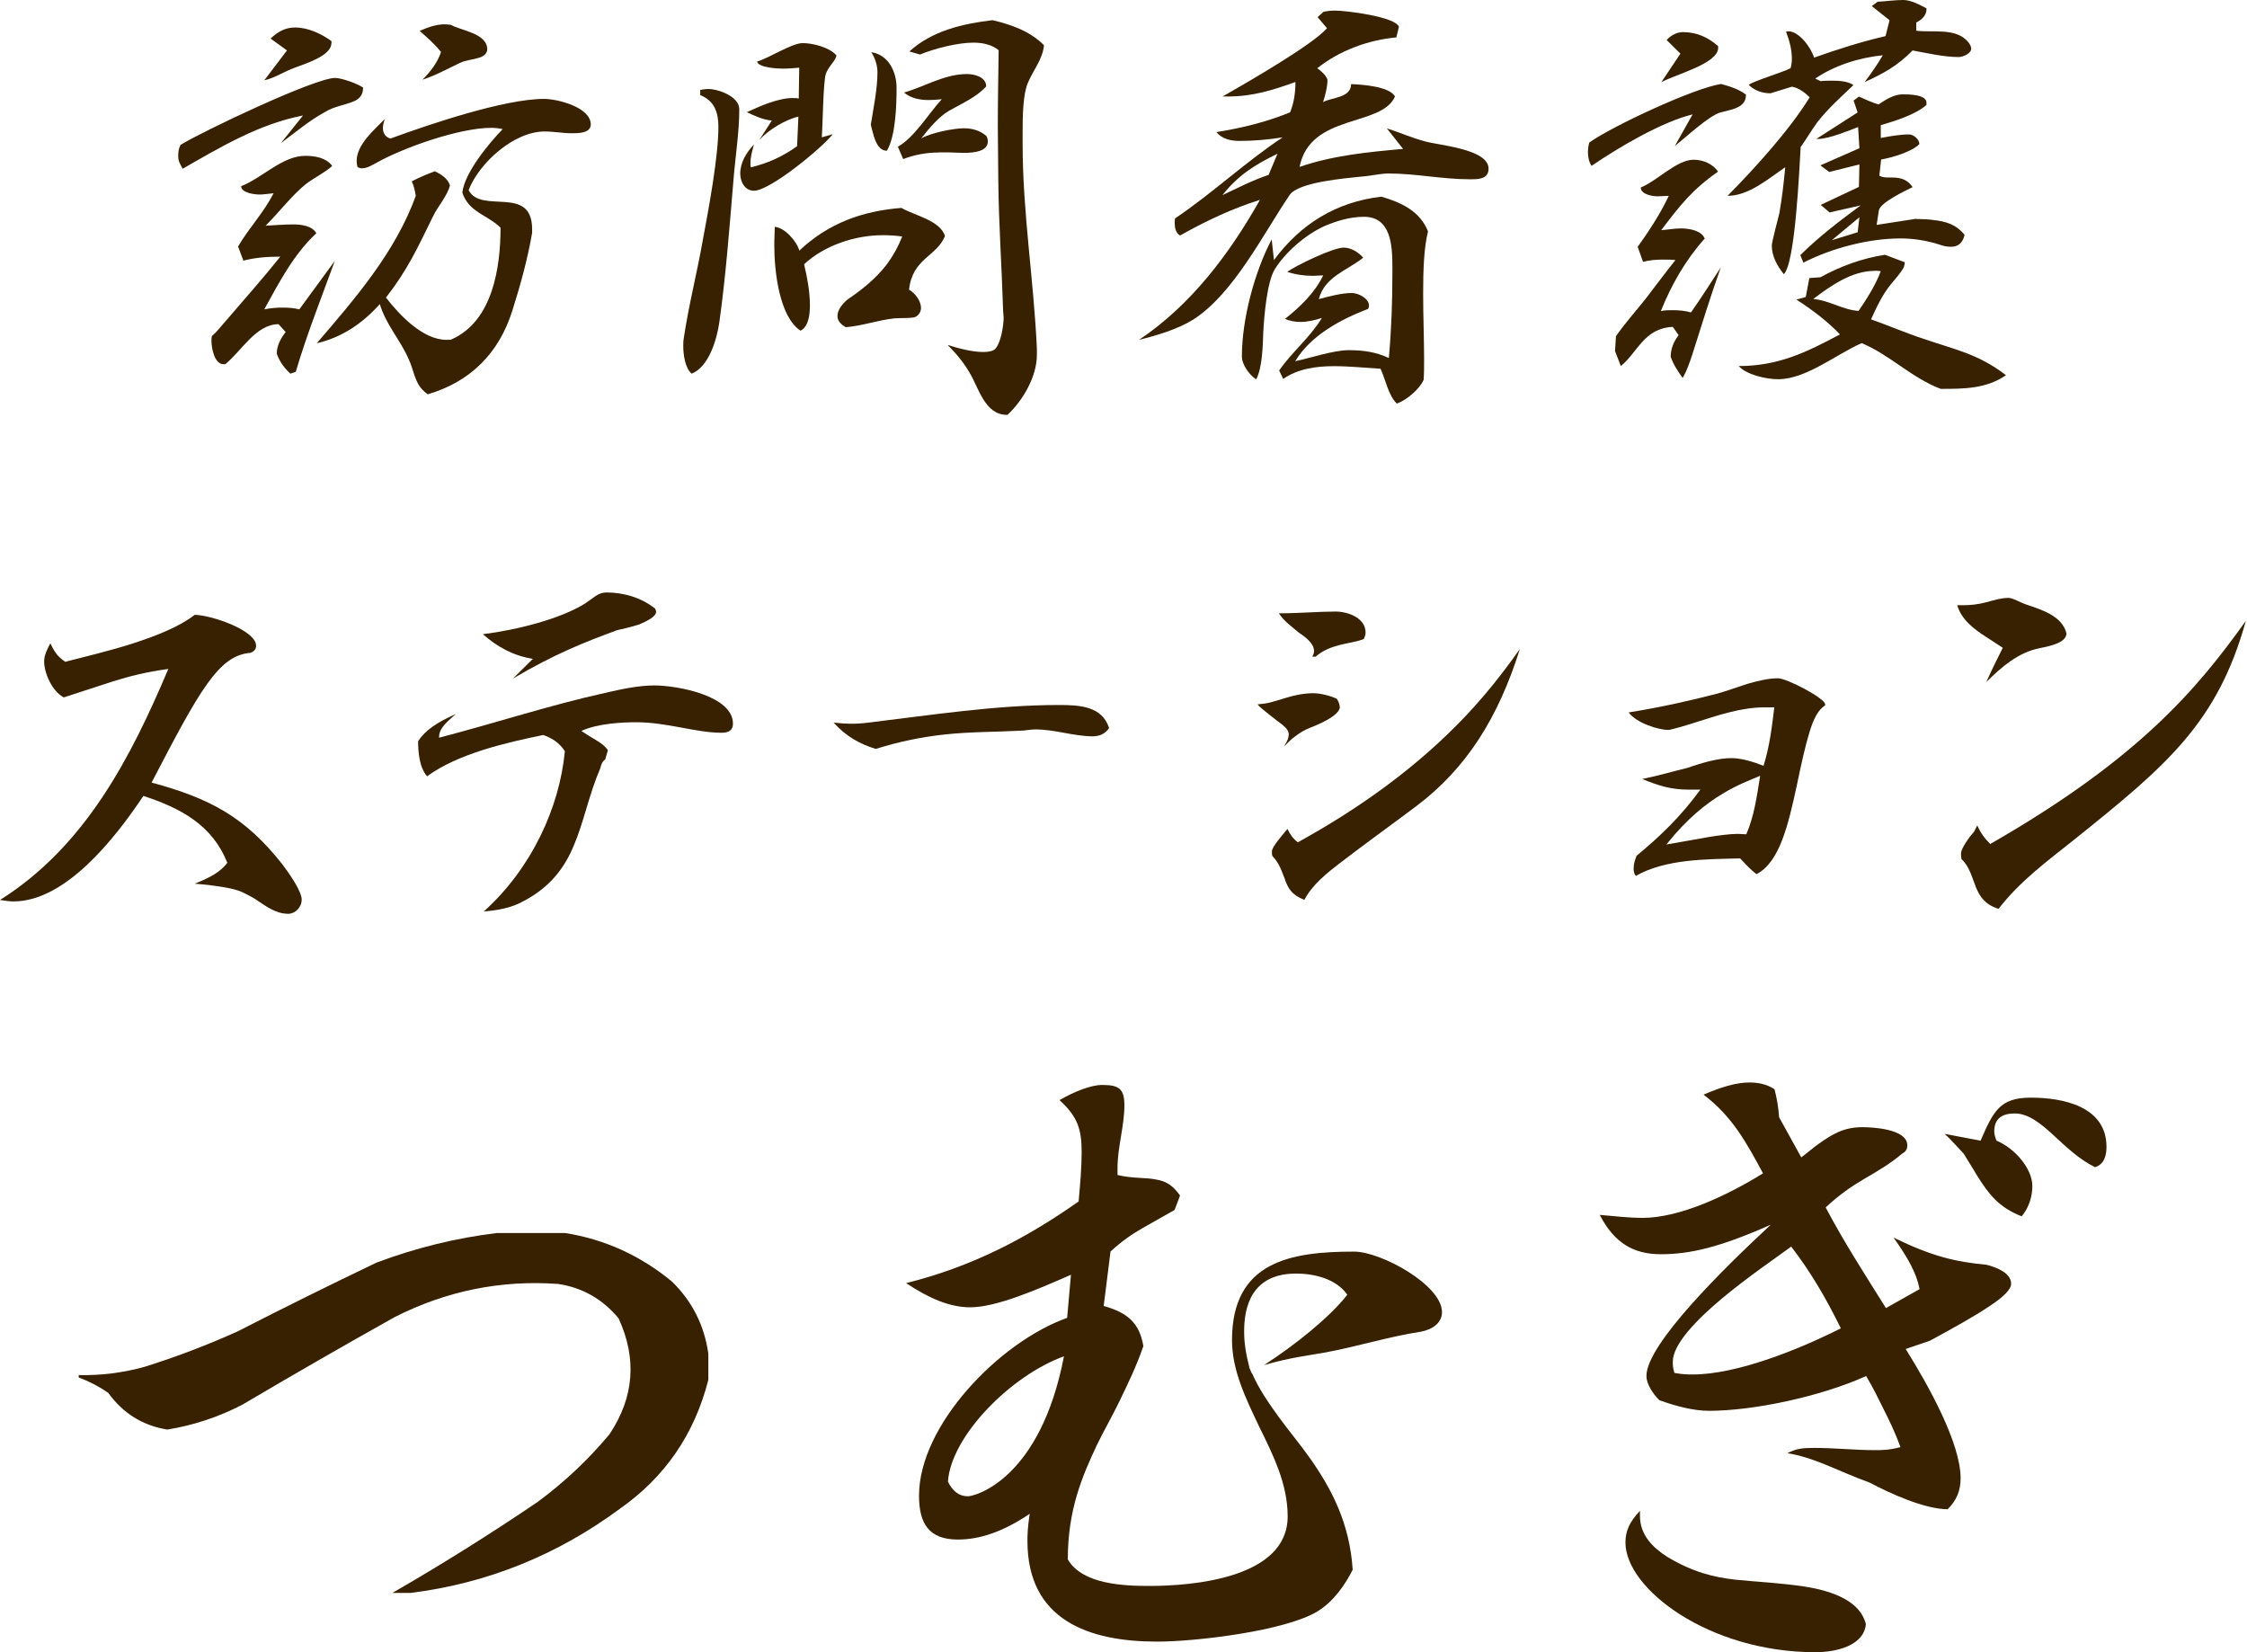
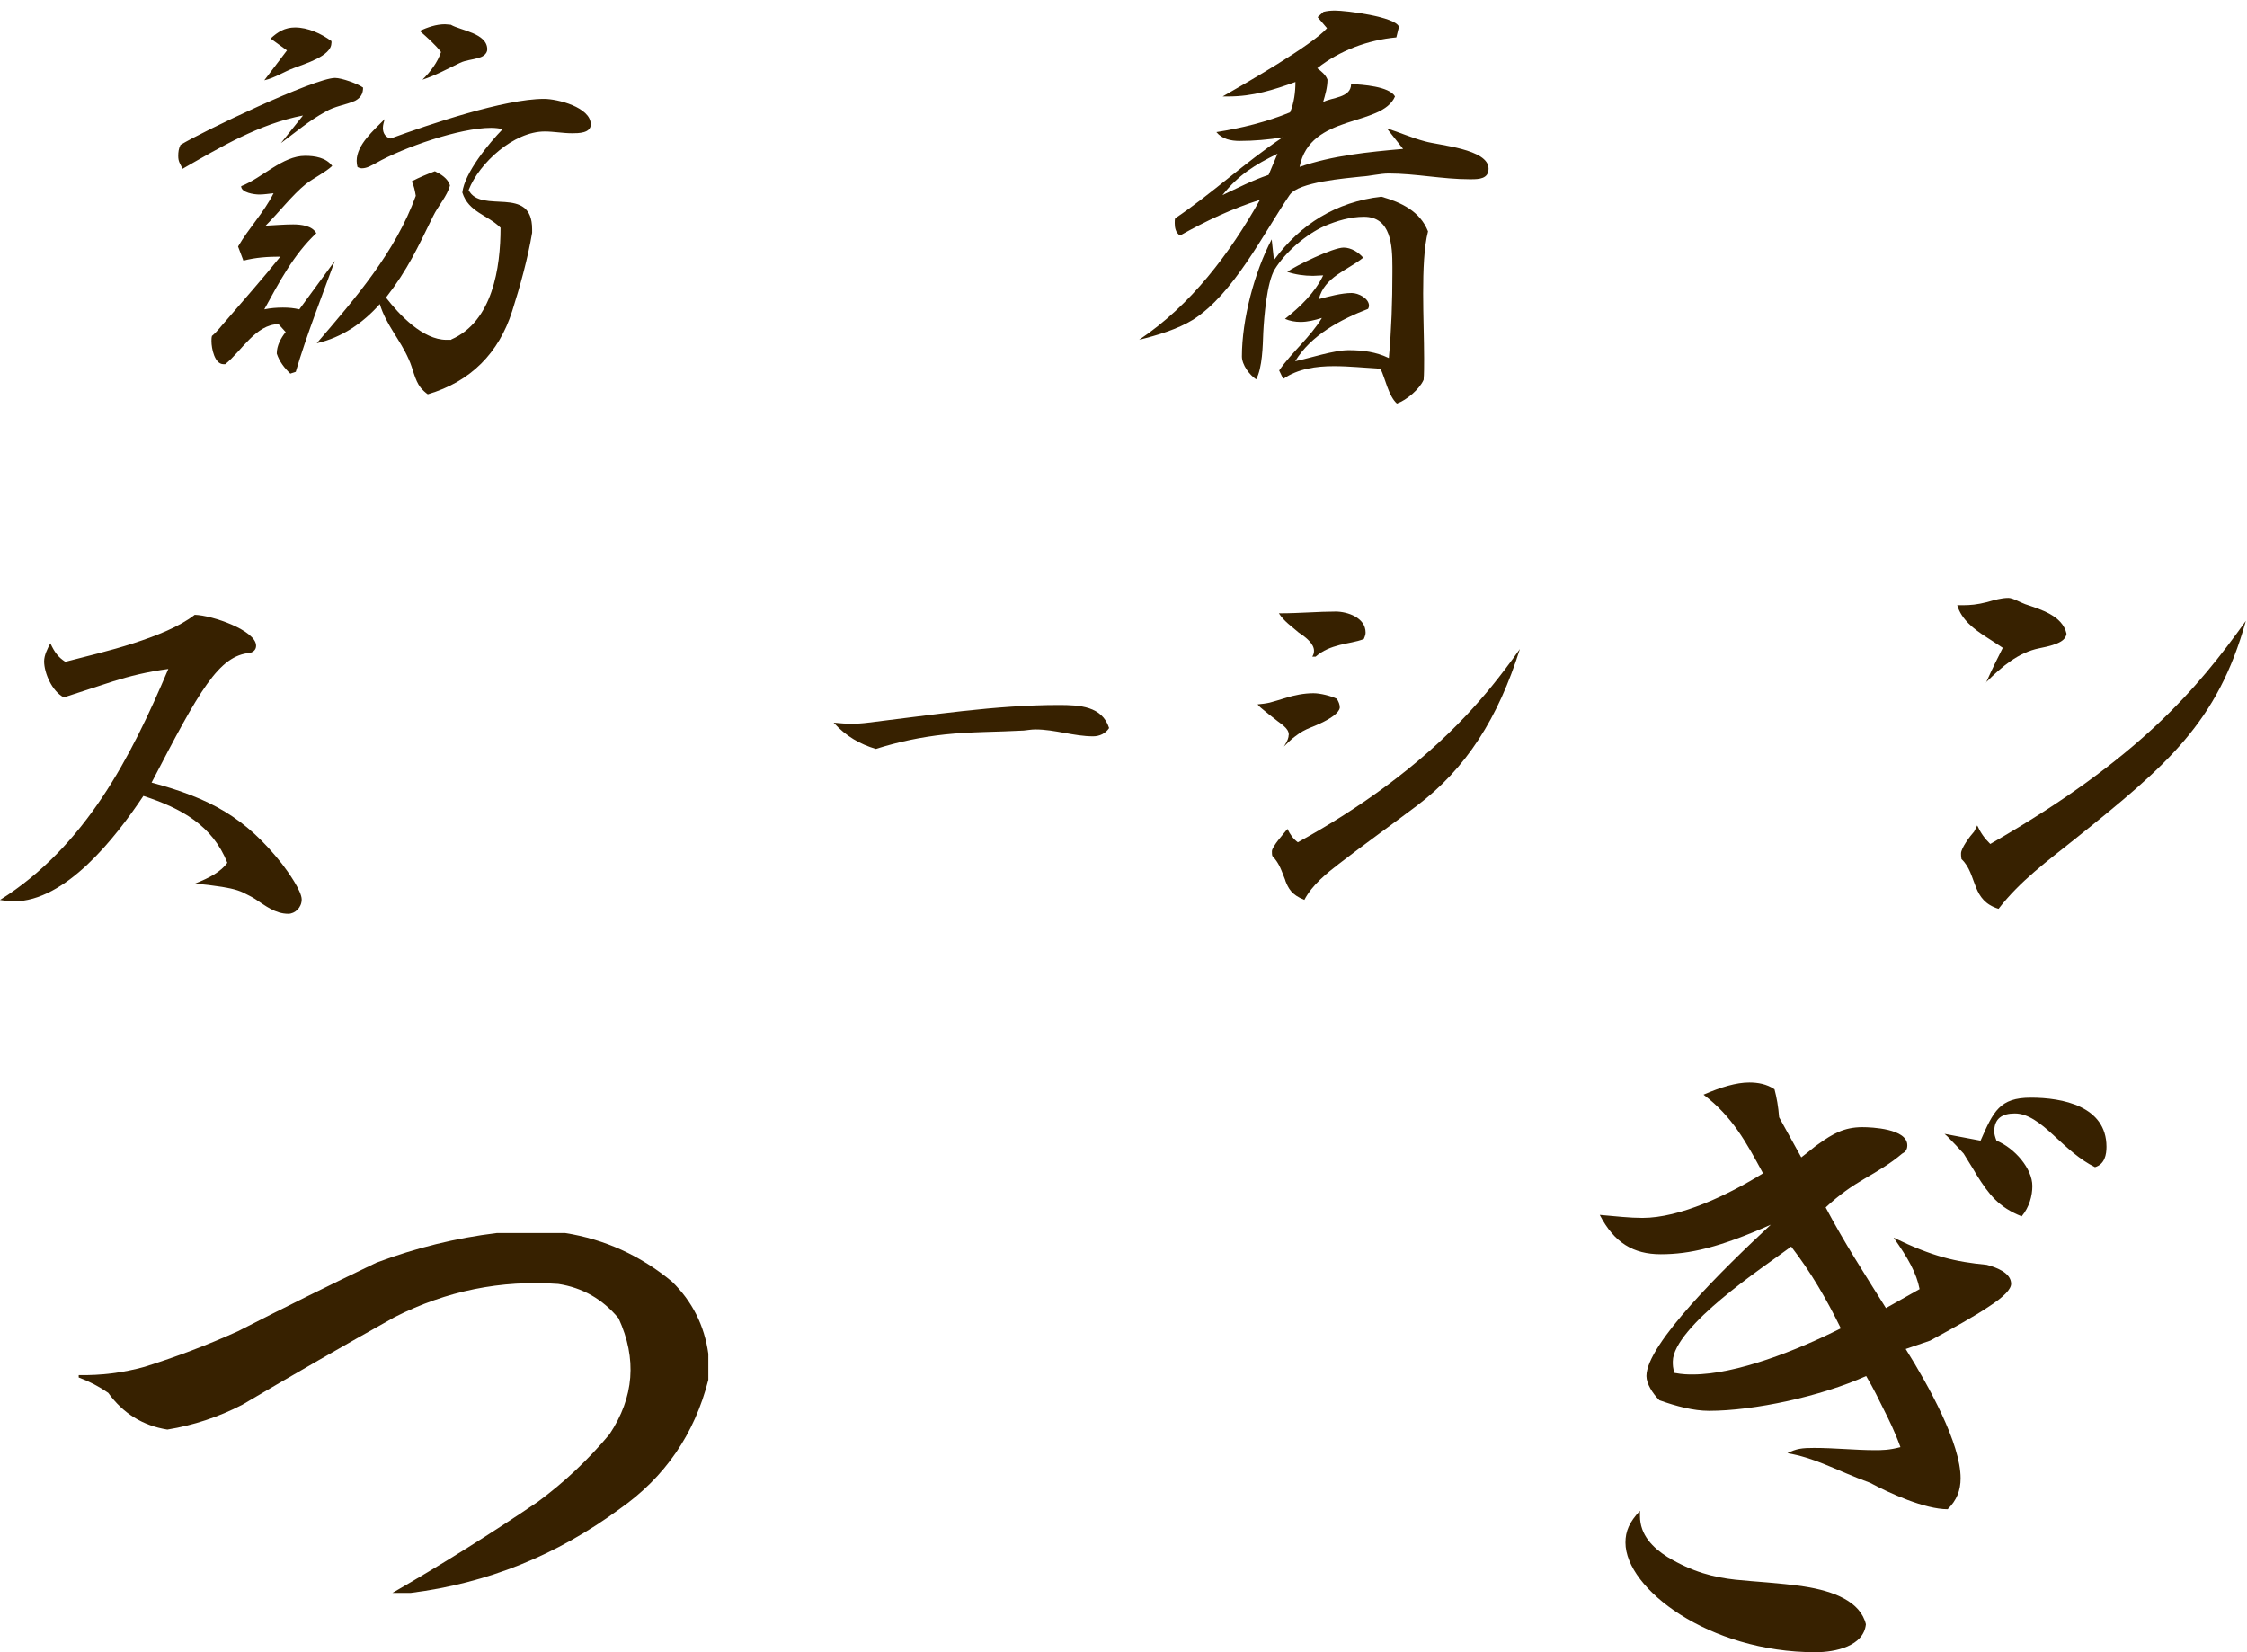
<svg xmlns="http://www.w3.org/2000/svg" width="136" height="100" viewBox="0 0 136 100" fill="none">
  <path d="M115.337 81.639C116.766 83.925 118.666 87.367 118.666 89.471C118.666 90.207 118.434 90.8 117.883 91.346C116.494 91.346 114.371 90.38 113.173 89.74C112.159 89.376 111.281 88.965 110.355 88.593C109.661 88.316 108.966 88.086 108.184 87.952C108.735 87.675 109.062 87.635 109.804 87.635C111.05 87.635 112.303 87.77 113.453 87.77C113.916 87.77 114.331 87.77 115.025 87.588C114.658 86.583 114.331 85.943 114.011 85.302C113.692 84.661 113.413 84.068 112.95 83.284C110.22 84.519 106.156 85.389 103.434 85.389C102.508 85.389 101.446 85.112 100.433 84.748C100.017 84.337 99.65 83.743 99.65 83.284C99.65 81.362 104.32 76.782 107.178 74.124C104.081 75.5 102.277 75.912 100.52 75.912C98.86 75.912 97.702 75.224 96.824 73.531C97.838 73.618 98.628 73.713 99.411 73.713C101.678 73.713 104.584 72.336 106.707 71.015C105.693 69.14 104.855 67.582 103.107 66.253C104.169 65.794 105.095 65.517 105.877 65.517C106.388 65.517 106.939 65.612 107.402 65.928C107.537 66.435 107.633 66.981 107.681 67.621L109.022 70.05C109.573 69.638 109.804 69.409 110.084 69.227C110.914 68.634 111.609 68.222 112.718 68.222C113.269 68.222 115.44 68.309 115.44 69.322C115.44 69.599 115.305 69.733 115.121 69.828C114.427 70.422 113.644 70.88 112.854 71.339C112.072 71.798 111.329 72.304 110.499 73.08C111.609 75.184 112.854 77.106 114.147 79.171L116.183 78.024C115.999 77.059 115.488 76.149 114.61 74.907C116.965 76.054 118.354 76.371 120.246 76.552C120.757 76.687 121.723 77.011 121.723 77.7C121.723 78.024 121.308 78.475 120.382 79.076C119.504 79.669 118.258 80.358 116.821 81.141L115.345 81.647L115.337 81.639ZM99.259 91.757C99.259 92.904 100.041 93.679 100.919 94.233C102.444 95.151 103.737 95.467 105.031 95.609C106.324 95.744 107.617 95.791 109.19 96.021C110.994 96.298 112.606 96.939 112.934 98.307C112.798 99.636 111.082 100 109.884 100C103.418 100 98.381 96.155 98.381 93.363C98.381 92.675 98.612 92.129 99.259 91.441V91.757ZM108.407 75.453C107.481 76.141 105.725 77.328 104.2 78.609C102.724 79.843 101.247 81.354 101.247 82.406C101.247 82.636 101.247 82.77 101.343 83.095C101.853 83.19 102.173 83.19 102.452 83.19C105.087 83.19 108.783 81.726 111.417 80.397C110.539 78.609 109.613 77.011 108.415 75.453H108.407ZM119.871 69.045C120.653 67.257 121.028 66.435 122.92 66.435C124.812 66.435 127.495 66.941 127.495 69.409C127.495 69.868 127.399 70.461 126.8 70.643C125.874 70.184 125.14 69.496 124.301 68.721C123.471 67.946 122.729 67.392 121.947 67.392C121.164 67.392 120.701 67.708 120.701 68.491C120.701 68.626 120.749 68.816 120.837 69.037C121.947 69.496 123.008 70.73 123.008 71.782C123.008 72.376 122.825 73.064 122.362 73.618C120.973 73.072 120.374 72.289 119.631 71.102C119.4 70.691 119.121 70.279 118.849 69.82C118.666 69.638 118.482 69.409 118.203 69.132C118.067 68.998 117.923 68.816 117.692 68.626L119.863 69.037L119.871 69.045Z" fill="#372100" />
-   <path d="M75.773 83.103C76.236 84.155 76.835 84.978 77.394 85.761C77.992 86.583 78.687 87.406 79.334 88.324C80.579 90.112 81.688 92.168 81.872 95.008C81.409 95.926 80.715 96.931 79.749 97.524C77.809 98.711 72.404 99.359 70.041 99.359C65.93 99.359 62.186 98.078 62.186 93.268C62.186 92.951 62.186 92.532 62.322 91.623C60.701 92.722 59.272 93.181 57.979 93.181C56.223 93.181 55.624 92.216 55.624 90.523C55.624 86.267 60.478 81.228 64.589 79.764L64.82 77.154C62.737 78.071 60.294 79.124 58.721 79.124C57.476 79.124 56.223 78.578 54.842 77.66C58.905 76.655 62.234 74.868 65.284 72.716C65.379 71.664 65.467 70.651 65.467 69.741C65.467 68.365 65.236 67.59 64.126 66.585C65.004 66.079 66.018 65.667 66.712 65.667C67.726 65.667 68.054 65.897 68.054 66.901C68.054 68.135 67.638 69.465 67.638 70.659V71.118C68.612 71.347 69.347 71.252 69.993 71.395C70.544 71.49 70.967 71.711 71.422 72.36L71.095 73.23L69.155 74.33C68.509 74.694 67.862 75.152 67.215 75.746L66.8 79.044C68.277 79.456 68.972 80.097 69.203 81.473C68.74 82.802 68.277 83.72 67.774 84.772C67.359 85.642 66.8 86.607 66.385 87.469C65.507 89.344 64.629 91.362 64.629 94.383C65.507 95.894 68.006 95.989 69.57 95.989C72.157 95.989 77.936 95.53 77.936 91.781C77.936 89.811 77.058 88.071 76.228 86.378C75.398 84.637 74.568 82.944 74.568 81.109C74.568 76.347 78.128 75.754 81.96 75.754C83.58 75.754 87.276 77.771 87.276 79.416C87.276 80.057 86.726 80.468 85.983 80.603C83.948 80.919 82.103 81.52 80.068 81.884C79.326 82.019 78.08 82.161 76.507 82.62C78.359 81.426 80.483 79.733 81.545 78.364C80.85 77.359 79.461 77.082 78.447 77.082C76.228 77.082 75.302 78.459 75.302 80.563C75.302 81.299 75.398 81.892 75.629 82.81L75.765 83.126L75.773 83.103ZM57.38 89.692C57.66 90.238 58.027 90.562 58.578 90.562C59.041 90.562 62.968 89.51 64.397 82.09C61.212 83.237 57.556 86.9 57.372 89.692H57.38Z" fill="#372100" />
  <path d="M120.205 41.316C120.616 40.402 120.899 39.842 121.218 39.209C120.808 38.928 120.488 38.738 120.205 38.548C119.475 38.078 118.718 37.508 118.462 36.631H118.782C119.256 36.631 119.667 36.595 120.269 36.441C120.716 36.315 121.127 36.188 121.565 36.188C121.821 36.188 122.295 36.469 122.578 36.568C123.5 36.885 124.832 37.255 125.078 38.359C125.015 38.702 124.759 38.983 123.427 39.236C122.158 39.489 121.145 40.366 120.26 41.243L120.196 41.307L120.205 41.316ZM119.667 49.952C119.886 50.422 120.114 50.739 120.461 51.082C129.495 45.901 133.009 41.659 135.929 37.581C134.213 43.739 131.174 46.307 125.562 50.802C123.91 52.122 122.268 53.316 120.963 55.007C120.142 54.754 119.822 54.256 119.603 53.723C119.348 53.099 119.22 52.466 118.718 51.996C118.691 51.842 118.691 51.742 118.691 51.652C118.691 51.336 119.229 50.612 119.484 50.332L119.676 49.952H119.667Z" fill="#372100" />
-   <path d="M110.483 42.688C110.037 42.944 109.752 43.544 109.52 44.313C109.262 45.143 109.021 46.247 108.736 47.617C108.237 49.887 107.72 52.192 106.311 52.908C105.973 52.651 105.661 52.316 105.322 51.954C103.316 52.007 100.811 51.98 99.011 53.014C98.877 52.855 98.877 52.705 98.877 52.545C98.877 52.263 98.957 52.051 99.055 51.795C100.464 50.629 101.712 49.445 102.915 47.793H102.238C101.141 47.793 100.41 47.563 99.394 47.148C100.41 46.945 101.275 46.68 102.131 46.477C103.093 46.141 104.029 45.885 104.787 45.885C105.357 45.885 106.035 46.071 106.739 46.353C107.105 45.161 107.238 44.083 107.39 42.811H106.819C105.357 42.811 103.949 43.306 102.567 43.739C102.407 43.792 102.068 43.898 101.729 43.995C101.364 44.101 101.052 44.18 100.972 44.18C100.428 44.18 99.073 43.792 98.574 43.12C100.499 42.811 102.246 42.422 103.94 41.981C104.511 41.822 105.144 41.592 105.767 41.389C106.391 41.212 107.015 41.053 107.622 41.053C108.139 41.053 110.465 42.264 110.465 42.626V42.679L110.483 42.688ZM103.343 50.673C103.994 50.567 104.698 50.47 105.197 50.47C105.357 50.47 105.482 50.496 105.696 50.496C106.169 49.383 106.32 48.297 106.534 46.954C105.937 47.21 105.152 47.493 104.216 48.067C103.281 48.632 102.131 49.516 100.856 51.114L103.361 50.673H103.343Z" fill="#372100" />
  <path d="M78.005 44.481C78.005 44.25 77.871 44.09 77.718 43.957C77.584 43.823 77.377 43.699 77.189 43.539C76.929 43.334 76.713 43.175 76.507 42.997C76.373 42.89 76.247 42.792 76.112 42.632C76.399 42.605 76.615 42.579 76.848 42.526C77.135 42.446 77.422 42.365 77.817 42.241C78.319 42.081 78.92 41.957 79.494 41.957C79.916 41.957 80.544 42.117 80.912 42.294C81.019 42.472 81.091 42.632 81.091 42.819C81.091 42.899 81.037 43.361 79.36 44.019C78.965 44.179 78.732 44.303 78.364 44.588C78.176 44.721 77.969 44.926 77.709 45.184C77.942 44.819 77.996 44.641 77.996 44.481H78.005ZM77.799 53.291C77.566 52.722 77.458 52.278 77.009 51.806C76.983 51.727 76.983 51.629 76.983 51.522C76.983 51.238 77.718 50.429 77.924 50.171C78.086 50.509 78.265 50.766 78.552 50.98C82.329 48.9 85.846 46.375 88.761 43.281C89.784 42.188 90.753 41.023 91.991 39.281C90.681 43.441 88.761 46.508 85.72 48.793C84.195 49.94 82.571 51.104 81.046 52.278C80.311 52.847 79.423 53.549 78.947 54.465C78.158 54.153 77.978 53.762 77.79 53.291H77.799ZM79.423 39.752C79.503 39.618 79.53 39.521 79.53 39.387C79.53 38.97 79.055 38.578 78.615 38.294C78.167 37.903 77.727 37.618 77.404 37.12C78.687 37.12 79.79 37.014 80.84 37.014C81.549 37.014 82.652 37.378 82.652 38.285C82.652 38.392 82.625 38.489 82.544 38.676C82.069 38.863 81.576 38.907 81.073 39.041C80.571 39.174 80.078 39.352 79.629 39.743H79.423V39.752Z" fill="#372100" />
  <path d="M66.171 44.566C64.981 44.566 63.858 44.148 62.668 44.148C62.427 44.148 62.186 44.193 61.96 44.215C60.355 44.305 58.766 44.283 57.176 44.454C55.744 44.611 54.381 44.895 53.01 45.328C52.06 45.044 51.201 44.566 50.456 43.738C50.915 43.782 51.224 43.805 51.51 43.805C51.842 43.805 52.218 43.782 52.542 43.738C56.355 43.282 60.25 42.67 64.084 42.67C65.343 42.67 66.706 42.737 67.128 44.066C66.91 44.395 66.555 44.566 66.156 44.566H66.171Z" fill="#372100" />
-   <path d="M36.628 45.968C36.435 46.104 36.389 46.286 36.334 46.495C35.637 48.114 35.344 49.741 34.729 51.177C34.142 52.586 33.224 53.814 31.399 54.686C30.812 54.95 30.215 55.086 29.28 55.168C32.151 52.586 33.867 48.895 34.188 45.468C33.839 44.913 33.325 44.641 32.876 44.486C30.674 44.941 27.729 45.604 25.849 46.986C25.362 46.432 25.307 45.441 25.307 44.859C25.738 44.195 26.463 43.714 27.592 43.214C26.784 43.904 26.573 44.195 26.573 44.65C30.032 43.75 33.252 42.686 36.61 41.941C37.628 41.704 38.674 41.486 39.591 41.486C41.041 41.486 44.362 42.123 44.362 43.795C44.362 44.195 44.123 44.35 43.664 44.35C42.132 44.35 40.362 43.714 38.518 43.714C37.766 43.714 36.206 43.768 35.188 44.241C35.702 44.586 35.968 44.723 36.206 44.877C36.417 45.014 36.637 45.168 36.793 45.413L36.628 45.968ZM32.252 39.877C31.041 39.686 30.078 39.132 29.225 38.386C31.316 38.123 33.922 37.459 35.417 36.523C35.628 36.386 35.848 36.204 36.059 36.068C36.27 35.932 36.463 35.859 36.701 35.859C37.72 35.859 38.793 36.15 39.656 36.841C39.683 36.922 39.711 36.977 39.711 37.023C39.711 37.313 39.224 37.559 38.692 37.795C38.178 37.959 37.591 38.086 37.353 38.141C35.399 38.859 33.573 39.577 31.05 41.068L32.261 39.868L32.252 39.877Z" fill="#372100" />
  <path d="M13.762 52.227C12.859 49.954 10.972 48.921 8.678 48.173C6.971 50.731 3.972 54.559 0.814 54.559C0.616 54.559 0.377 54.53 0 54.471C5.163 51.223 7.924 45.841 10.188 40.488C8.877 40.665 7.864 40.921 6.851 41.236C5.868 41.551 4.846 41.895 3.863 42.21C3.138 41.836 2.671 40.715 2.671 40.026C2.671 39.652 2.88 39.248 3.048 38.934C3.307 39.485 3.515 39.77 3.952 40.055C5.143 39.74 6.653 39.396 8.073 38.934C9.493 38.471 10.863 37.93 11.786 37.212C12.859 37.241 15.5 38.166 15.5 39.081C15.5 39.337 15.321 39.455 15.152 39.514C13.236 39.662 12.074 41.787 9.175 47.366C12.72 48.321 14.835 49.462 17.069 52.286C17.446 52.778 18.26 53.929 18.26 54.441C18.26 54.933 17.853 55.307 17.446 55.307C16.662 55.307 16.056 54.815 15.44 54.411C15.212 54.264 14.974 54.156 14.745 54.038C14.308 53.811 13.613 53.693 12.918 53.605C12.541 53.546 12.134 53.516 11.786 53.486C12.72 53.113 13.355 52.768 13.762 52.217V52.227Z" fill="#372100" />
-   <path d="M102.455 6.92C100.572 7.375 97.936 8.942 96.327 10.038C96.169 9.796 96.111 9.504 96.111 9.212C96.111 8.999 96.14 8.814 96.19 8.628C97.562 7.646 102.534 5.325 104.172 5.083C104.682 5.218 105.249 5.403 105.673 5.724C105.673 5.88 105.644 6.073 105.537 6.201C105.271 6.599 104.567 6.678 104.114 6.813C103.439 6.998 102.016 8.329 101.37 8.835L102.447 6.92H102.455ZM101.248 19.784C99.502 19.863 99.121 21.329 98.101 22.155L97.749 21.251L97.806 20.347C98.345 19.571 98.992 18.852 99.581 18.111C100.199 17.314 100.788 16.509 101.406 15.741C101.162 15.712 100.924 15.712 100.651 15.712C100.249 15.712 99.847 15.741 99.445 15.847L99.121 14.943C99.818 13.961 100.493 12.943 101.003 11.853C100.788 11.853 100.544 11.882 100.328 11.882C100.034 11.882 99.308 11.775 99.308 11.348C100.299 10.949 101.485 9.668 102.505 9.668C103.065 9.668 103.662 9.91 103.985 10.387C102.397 11.505 101.7 12.409 100.544 13.932C100.917 13.904 101.348 13.825 101.729 13.825C102.21 13.825 102.965 13.932 103.18 14.438C102.024 15.719 101.162 17.236 100.522 18.83C100.766 18.773 100.982 18.773 101.219 18.773C101.593 18.773 101.973 18.802 102.347 18.909C102.965 18.033 103.554 17.1 104.15 16.189C103.532 17.919 102.993 19.677 102.433 21.436C102.275 21.913 102.11 22.418 101.844 22.874C101.549 22.475 101.276 22.048 101.118 21.593C101.118 21.116 101.305 20.66 101.6 20.29L101.248 19.784ZM103.992 2.869V2.898C103.992 3.859 101.356 4.521 100.551 4.976L101.708 3.246L100.874 2.421C101.14 2.129 101.492 1.944 101.866 1.944C102.699 1.944 103.396 2.264 103.992 2.798V2.876V2.869ZM115.982 1.858C116.974 1.993 118.425 1.645 119.151 2.577C119.23 2.684 119.309 2.819 119.309 2.947C119.309 3.239 118.799 3.453 118.554 3.453C117.642 3.453 116.622 3.211 115.76 3.054C114.876 3.958 114.014 4.442 112.857 4.969C113.26 4.435 113.633 3.901 113.956 3.346C112.556 3.481 111.025 3.958 109.869 4.756L110.192 4.912C110.436 4.884 110.673 4.884 110.918 4.884C111.32 4.884 111.83 4.912 112.182 5.147C111.428 5.866 110.652 6.557 110.005 7.383C109.632 7.888 109.33 8.422 108.985 8.899C108.906 10.18 108.662 15.933 107.965 16.595C107.563 16.089 107.239 15.506 107.239 14.865C107.239 14.623 107.613 13.27 107.699 12.893C107.857 11.989 107.965 11.056 108.051 10.123C107.031 10.814 105.846 11.853 104.56 11.853C106.169 10.23 108.324 7.86 109.531 5.888C109.265 5.624 108.856 5.304 108.453 5.247C108.346 5.275 107.189 5.646 107.16 5.646C106.679 5.646 106.19 5.489 105.846 5.14C105.982 4.955 107.943 4.364 108.374 4.129C108.432 3.944 108.453 3.73 108.453 3.545C108.453 2.983 108.295 2.428 108.101 1.922C108.152 1.894 108.18 1.894 108.238 1.894C108.913 1.894 109.639 2.933 109.797 3.488C111.219 2.983 112.649 2.527 114.122 2.186L114.366 1.224L113.288 0.37L113.64 0.107C114.15 0.078 114.689 0 115.199 0C115.659 0 116.198 0.292 116.6 0.505V0.562C116.6 0.933 116.306 1.203 115.982 1.36V1.837V1.858ZM115.286 15.869C115.286 15.976 115.257 16.082 115.235 16.161C115.077 16.481 114.668 16.937 114.452 17.2C113.942 17.812 113.569 18.61 113.245 19.329C114.294 19.699 115.343 20.154 116.413 20.503C118.346 21.172 119.718 21.407 121.414 22.71C120.207 23.536 118.863 23.536 117.462 23.536C115.688 22.867 114.402 21.486 112.678 20.767C111.147 21.436 109.316 22.952 107.627 22.952C106.902 22.952 105.716 22.689 105.235 22.155C107.627 22.155 109.323 21.329 111.363 20.24C110.666 19.492 109.617 18.695 108.726 18.133L109.294 17.976L109.51 16.83L110.185 16.78C111.392 16.111 112.714 15.634 114.086 15.42L115.293 15.876L115.286 15.869ZM115.982 13.256H116.09C116.334 13.256 116.873 13.284 116.974 13.313C117.757 13.391 118.396 13.576 118.906 14.217C118.799 14.673 118.554 14.936 118.073 14.936C117.829 14.936 117.592 14.879 117.376 14.801C116.622 14.559 115.817 14.431 115.034 14.431C113.102 14.431 110.867 15.014 109.15 15.897L108.964 15.441C110.091 14.324 111.356 13.363 112.62 12.43L110.738 12.857L110.199 12.402L112.512 11.312L112.541 9.953L110.716 10.408L110.178 10.01L112.541 8.97L112.462 7.689C111.923 7.902 110.659 8.408 110.07 8.408H109.933L112.433 6.806L112.189 6.087L112.512 5.845C112.915 6.03 113.288 6.194 113.698 6.322C114.129 6.03 114.639 5.71 115.149 5.71C115.501 5.71 116.6 5.71 116.6 6.215V6.35C115.954 6.934 114.668 7.333 113.834 7.575V8.351C114.402 8.244 114.991 8.137 115.551 8.137C115.817 8.137 116.169 8.429 116.169 8.721C115.738 9.177 114.502 9.547 113.856 9.654L113.748 10.636C113.885 10.714 114.071 10.743 114.258 10.743H114.445C114.876 10.743 115.386 10.771 115.76 11.327C115.329 11.54 113.798 12.259 113.719 12.736L113.583 13.612L115.975 13.242L115.982 13.256ZM113.454 16.395C112.081 16.395 110.795 17.3 109.747 18.097C110.716 18.175 111.55 18.766 112.491 18.816C113.001 18.069 113.511 17.271 113.834 16.417C113.727 16.388 113.59 16.388 113.461 16.388L113.454 16.395ZM112.541 13.149L110.874 14.537L112.433 14.06L112.541 13.156V13.149Z" fill="#372100" />
  <path d="M83.909 7.76C84.692 8.002 85.439 8.344 86.251 8.557C87.085 8.799 90.095 9.013 90.095 10.209C90.095 10.821 89.527 10.85 89.046 10.85H88.938C87.3 10.85 85.683 10.501 84.046 10.501C83.535 10.501 82.918 10.658 82.407 10.686C81.466 10.793 78.593 11.006 78.054 11.804C76.445 14.175 74.67 17.77 72.22 19.343C71.279 19.927 70.015 20.304 68.944 20.567C72.091 18.46 74.426 15.349 76.258 12.096C74.562 12.63 72.982 13.377 71.423 14.253C71.157 14.096 71.1 13.776 71.1 13.505C71.1 13.399 71.1 13.292 71.128 13.213C73.384 11.697 75.346 9.832 77.63 8.315C76.768 8.451 75.884 8.529 75.022 8.529C74.512 8.529 73.973 8.422 73.621 7.995C75.151 7.753 76.66 7.383 78.083 6.799C78.327 6.215 78.406 5.574 78.406 4.962C77.091 5.439 75.827 5.838 74.376 5.838H74.002C75.346 5.069 79.404 2.748 80.317 1.709L79.749 1.039L80.101 0.719C80.317 0.662 80.561 0.641 80.798 0.641C81.474 0.641 84.455 1.011 84.671 1.623L84.513 2.264C82.796 2.421 81.071 3.061 79.728 4.129C79.972 4.314 80.238 4.528 80.346 4.82C80.346 5.275 80.209 5.752 80.08 6.18C80.59 5.888 81.775 5.937 81.775 5.09C82.451 5.119 84.089 5.226 84.433 5.838C83.629 7.703 79.297 6.849 78.657 10.102C80.647 9.412 82.824 9.198 84.922 9.013L83.931 7.76H83.909ZM77.321 9.305C75.949 9.974 74.957 10.586 73.988 11.811C74.9 11.384 75.812 10.907 76.782 10.586L77.321 9.305ZM77.429 22.411C78.205 21.294 79.282 20.439 80.008 19.243C79.577 19.379 79.146 19.485 78.715 19.485C78.392 19.485 78.068 19.428 77.774 19.3C78.686 18.581 79.577 17.727 80.087 16.666C79.871 16.666 79.685 16.695 79.469 16.695C78.93 16.695 78.392 16.616 77.91 16.453C78.42 16.082 80.676 14.986 81.323 14.986C81.782 14.986 82.235 15.278 82.508 15.598C81.538 16.374 80.173 16.744 79.821 18.104C80.41 17.948 81.193 17.734 81.811 17.734C82.214 17.734 82.86 18.054 82.86 18.51C82.86 18.567 82.831 18.645 82.803 18.695C81.136 19.336 79.333 20.297 78.392 21.863C79.275 21.678 80.726 21.194 81.617 21.194C82.508 21.194 83.284 21.301 84.06 21.671C84.218 19.941 84.275 18.232 84.275 16.502V16.154C84.275 14.872 84.196 13.121 82.558 13.121C81.725 13.121 80.92 13.363 80.166 13.683C79.038 14.189 77.802 15.257 77.156 16.296C76.674 17.093 76.509 19.172 76.459 20.133C76.43 20.902 76.409 22.262 76.028 22.96C75.626 22.696 75.166 22.084 75.166 21.571C75.166 19.336 75.92 16.481 76.969 14.488L77.106 15.741C78.722 13.555 80.87 12.224 83.607 11.903C84.814 12.252 85.942 12.779 86.431 14.004C86.186 14.965 86.136 16.325 86.136 17.763C86.136 19.122 86.194 20.532 86.194 21.707C86.194 22.184 86.194 22.611 86.165 22.988C85.921 23.55 85.145 24.213 84.548 24.426C84.038 23.971 83.852 22.931 83.557 22.319C82.616 22.262 81.675 22.162 80.734 22.162C79.656 22.162 78.557 22.319 77.666 22.931L77.422 22.426L77.429 22.411Z" fill="#372100" />
-   <path d="M42.382 5.443C42.54 5.414 42.705 5.386 42.863 5.386C43.481 5.386 44.745 5.842 44.745 6.611C44.745 8.02 44.501 9.515 44.393 10.896C44.149 13.801 43.934 16.677 43.531 19.553C43.373 20.564 42.913 22.188 41.865 22.615C41.462 22.294 41.355 21.44 41.355 20.963C41.355 20.806 41.355 20.643 41.383 20.486C41.678 18.486 42.188 16.521 42.54 14.52C42.892 12.626 43.481 9.515 43.481 7.671C43.481 6.796 43.237 6.098 42.382 5.756V5.436V5.443ZM50.392 8.134C49.746 8.96 46.606 11.544 45.636 11.544C45.069 11.544 44.803 10.982 44.803 10.505C44.803 9.836 45.176 9.223 45.636 8.746C45.529 9.117 45.421 9.494 45.421 9.864C45.421 9.942 45.421 10.049 45.45 10.127C46.47 9.885 47.411 9.458 48.244 8.846L48.323 7.059C47.519 7.244 46.52 7.856 45.96 8.469L46.714 7.294C46.233 7.266 45.636 7.002 45.205 6.789C45.96 6.44 47.088 5.934 47.971 5.934C48.108 5.934 48.237 5.934 48.345 5.963L48.374 4.097C48.05 4.126 47.698 4.154 47.382 4.154C47.066 4.154 45.902 4.097 45.823 3.727C46.549 3.514 47.921 2.609 48.589 2.609C49.207 2.609 50.227 2.873 50.629 3.357C50.579 3.677 50.119 4.048 49.983 4.475C49.825 4.93 49.796 7.593 49.739 8.312L50.385 8.127L50.392 8.134ZM46.901 13.73C47.49 13.78 48.215 14.584 48.381 15.168C50.127 13.516 52.196 12.769 54.559 12.584C55.335 13.039 56.894 13.331 57.196 14.285C56.686 15.538 55.235 15.617 55.019 17.532C55.393 17.745 55.745 18.222 55.745 18.649C55.745 18.891 55.558 19.155 55.314 19.212C54.962 19.269 54.509 19.24 54.128 19.269C53.137 19.375 52.196 19.724 51.197 19.803C50.931 19.667 50.687 19.433 50.687 19.134C50.687 18.735 51.01 18.365 51.305 18.122C52.167 17.539 53 16.869 53.64 16.044C54.042 15.51 54.365 14.926 54.609 14.314C54.207 14.257 53.834 14.235 53.424 14.235C51.757 14.235 49.904 14.848 48.668 15.994C48.855 16.791 49.02 17.645 49.02 18.471C49.02 18.948 48.97 19.753 48.453 20.016C47.159 19.162 46.865 16.392 46.865 14.876V14.662L46.894 13.73H46.901ZM53.108 4.382C53.108 3.955 52.971 3.528 52.734 3.158C53.783 3.314 54.265 4.354 54.265 5.315C54.265 6.326 54.214 8.248 53.676 9.124C53 9.124 52.842 8.034 52.706 7.55C52.864 6.539 53.108 5.393 53.108 4.382ZM56.815 9.23C56.09 9.23 55.335 9.366 54.667 9.629L54.344 8.882C55.364 8.298 56.197 6.881 57.002 6.005C56.736 6.034 56.463 6.055 56.197 6.055C55.687 6.055 55.12 5.948 54.717 5.6C56.011 5.229 57.16 4.482 58.532 4.482C58.992 4.482 59.689 4.667 59.689 5.229C59.121 5.87 58.209 6.269 57.455 6.696C56.837 7.045 56.19 7.814 55.759 8.376C56.298 8.056 57.692 7.764 58.338 7.764C58.848 7.764 59.33 7.899 59.71 8.241C59.761 8.348 59.789 8.454 59.789 8.561C59.789 9.145 59.014 9.252 58.338 9.252C57.965 9.252 57.613 9.223 57.426 9.223H56.808L56.815 9.23ZM62.757 21.376V21.483C62.757 22.786 61.923 24.224 60.982 25.107H60.932C59.617 25.107 59.236 23.483 58.697 22.579C58.345 21.967 57.864 21.383 57.354 20.878C58.029 21.091 58.834 21.305 59.531 21.305C59.718 21.305 60.041 21.276 60.206 21.148C60.58 20.799 60.745 19.71 60.745 19.205L60.716 18.856C60.637 16.222 60.45 13.609 60.422 10.946C60.422 9.857 60.393 8.761 60.393 7.671C60.393 6.126 60.422 4.582 60.443 3.037C60.012 2.688 59.452 2.581 58.913 2.581C57.972 2.581 56.571 2.93 55.687 3.3L55.041 3.115C56.413 1.862 58.266 1.435 60.07 1.221C61.197 1.485 62.354 1.89 63.188 2.738C63.108 3.592 62.541 4.233 62.218 5.002C61.923 5.671 61.894 6.945 61.894 7.956V8.704C61.894 12.861 62.57 16.962 62.757 21.091V21.383V21.376Z" fill="#372100" />
  <path d="M18.339 6.99C15.702 7.495 13.338 8.905 11.053 10.215C10.895 9.895 10.787 9.788 10.787 9.439C10.787 9.197 10.816 8.983 10.924 8.77C12.217 7.972 19.043 4.718 20.279 4.718C20.681 4.718 21.651 5.067 21.975 5.302C21.975 5.672 21.838 5.914 21.493 6.1C20.904 6.363 20.257 6.42 19.69 6.769C18.748 7.274 17.865 8.022 17.002 8.663L18.346 6.982L18.339 6.99ZM17.584 22.626C17.211 22.277 16.909 21.878 16.751 21.401C16.751 20.924 16.995 20.468 17.29 20.098L16.859 19.621C15.486 19.621 14.602 21.273 13.633 22.042H13.525C12.986 22.042 12.799 21.081 12.799 20.654C12.799 20.547 12.799 20.44 12.828 20.333C13.151 20.07 13.417 19.692 13.711 19.372C14.811 18.09 15.918 16.844 16.966 15.534C16.212 15.534 15.458 15.584 14.732 15.776L14.409 14.922C15.055 13.804 15.968 12.871 16.557 11.696C16.262 11.725 15.968 11.774 15.695 11.774C15.4 11.774 14.595 11.668 14.595 11.269C15.889 10.763 17.096 9.432 18.468 9.432C19.058 9.432 19.733 9.539 20.107 10.044C19.675 10.443 19.007 10.763 18.518 11.134C17.685 11.803 16.852 12.892 16.076 13.661C16.643 13.633 17.204 13.583 17.742 13.583C18.224 13.583 18.899 13.661 19.144 14.117C17.771 15.399 16.887 17.101 15.996 18.724C16.37 18.646 16.751 18.617 17.125 18.617C17.477 18.617 17.8 18.646 18.116 18.724L20.265 15.79C19.46 17.998 18.569 20.241 17.901 22.505L17.577 22.612L17.584 22.626ZM20.056 2.618C20.056 3.394 18.418 3.871 17.8 4.113C17.211 4.327 16.614 4.725 15.996 4.861L17.369 3.052L16.377 2.333C16.808 1.934 17.24 1.664 17.858 1.664C18.634 1.664 19.445 2.034 20.063 2.49V2.625L20.056 2.618ZM27.313 20.547C29.814 19.457 30.295 16.203 30.295 13.783C29.519 13.006 28.363 12.85 27.982 11.653C28.118 10.457 29.591 8.67 30.425 7.816C30.209 7.766 29.965 7.737 29.728 7.737C27.816 7.737 24.403 8.933 22.765 9.866C22.499 10.002 22.226 10.187 21.903 10.187C21.824 10.187 21.716 10.158 21.637 10.108C21.608 10.002 21.587 9.866 21.587 9.738C21.587 8.755 22.636 7.873 23.282 7.21C23.232 7.395 23.175 7.559 23.175 7.744C23.175 8.065 23.333 8.307 23.634 8.385C25.97 7.531 30.518 5.986 32.932 5.986C33.737 5.986 35.756 6.491 35.756 7.531C35.756 8.065 35.002 8.065 34.628 8.065C34.06 8.065 33.529 7.958 32.961 7.958C31.107 7.958 29.009 9.852 28.363 11.504C29.117 12.992 32.207 11.155 32.207 13.875V14.089C31.941 15.662 31.481 17.314 31 18.831C30.195 21.359 28.499 23.096 25.891 23.865C25.733 23.758 25.596 23.623 25.46 23.466C25.086 22.989 25 22.291 24.734 21.736C24.224 20.561 23.361 19.657 22.988 18.404C21.968 19.55 20.703 20.426 19.172 20.775C21.508 18.055 23.929 15.264 25.165 11.853C25.115 11.561 25.057 11.241 24.921 10.977C25.381 10.735 25.833 10.55 26.322 10.365C26.695 10.55 27.098 10.792 27.234 11.219C27.076 11.86 26.509 12.472 26.214 13.085C25.273 15 24.684 16.31 23.361 18.012C24.166 19.052 25.589 20.568 27.019 20.568H27.313V20.547ZM26.695 3.152C26.322 2.675 25.862 2.276 25.402 1.87C25.884 1.656 26.394 1.471 26.933 1.471C27.04 1.471 27.177 1.5 27.285 1.5C27.874 1.849 29.491 2.005 29.491 2.988C29.491 3.251 29.225 3.444 28.98 3.494C28.578 3.629 28.204 3.629 27.824 3.814C27.048 4.184 26.372 4.562 25.567 4.825C26.049 4.348 26.48 3.785 26.695 3.145V3.152Z" fill="#372100" />
  <path fill-rule="evenodd" clip-rule="evenodd" d="M30.078 74.629C31.453 74.629 32.829 74.629 34.205 74.629C36.603 75.009 38.759 75.988 40.671 77.567C41.9 78.767 42.634 80.224 42.872 81.938C42.872 82.464 42.872 82.989 42.872 83.515C42.035 86.803 40.246 89.407 37.507 91.325C33.694 94.138 29.474 95.833 24.85 96.412C24.483 96.412 24.116 96.412 23.749 96.412C26.744 94.685 29.679 92.846 32.554 90.895C34.153 89.715 35.598 88.354 36.888 86.811C38.381 84.573 38.564 82.232 37.438 79.789C36.473 78.629 35.258 77.936 33.792 77.711C30.318 77.46 27.017 78.129 23.887 79.717C20.792 81.448 17.72 83.216 14.669 85.019C13.23 85.764 11.716 86.266 10.129 86.524C8.642 86.286 7.45 85.546 6.552 84.303C5.991 83.915 5.395 83.604 4.764 83.371C4.764 83.323 4.764 83.276 4.764 83.228C6.116 83.255 7.446 83.088 8.753 82.726C10.676 82.123 12.556 81.406 14.394 80.577C17.175 79.152 19.972 77.767 22.786 76.421C25.169 75.525 27.599 74.928 30.078 74.629Z" fill="#372100" />
</svg>